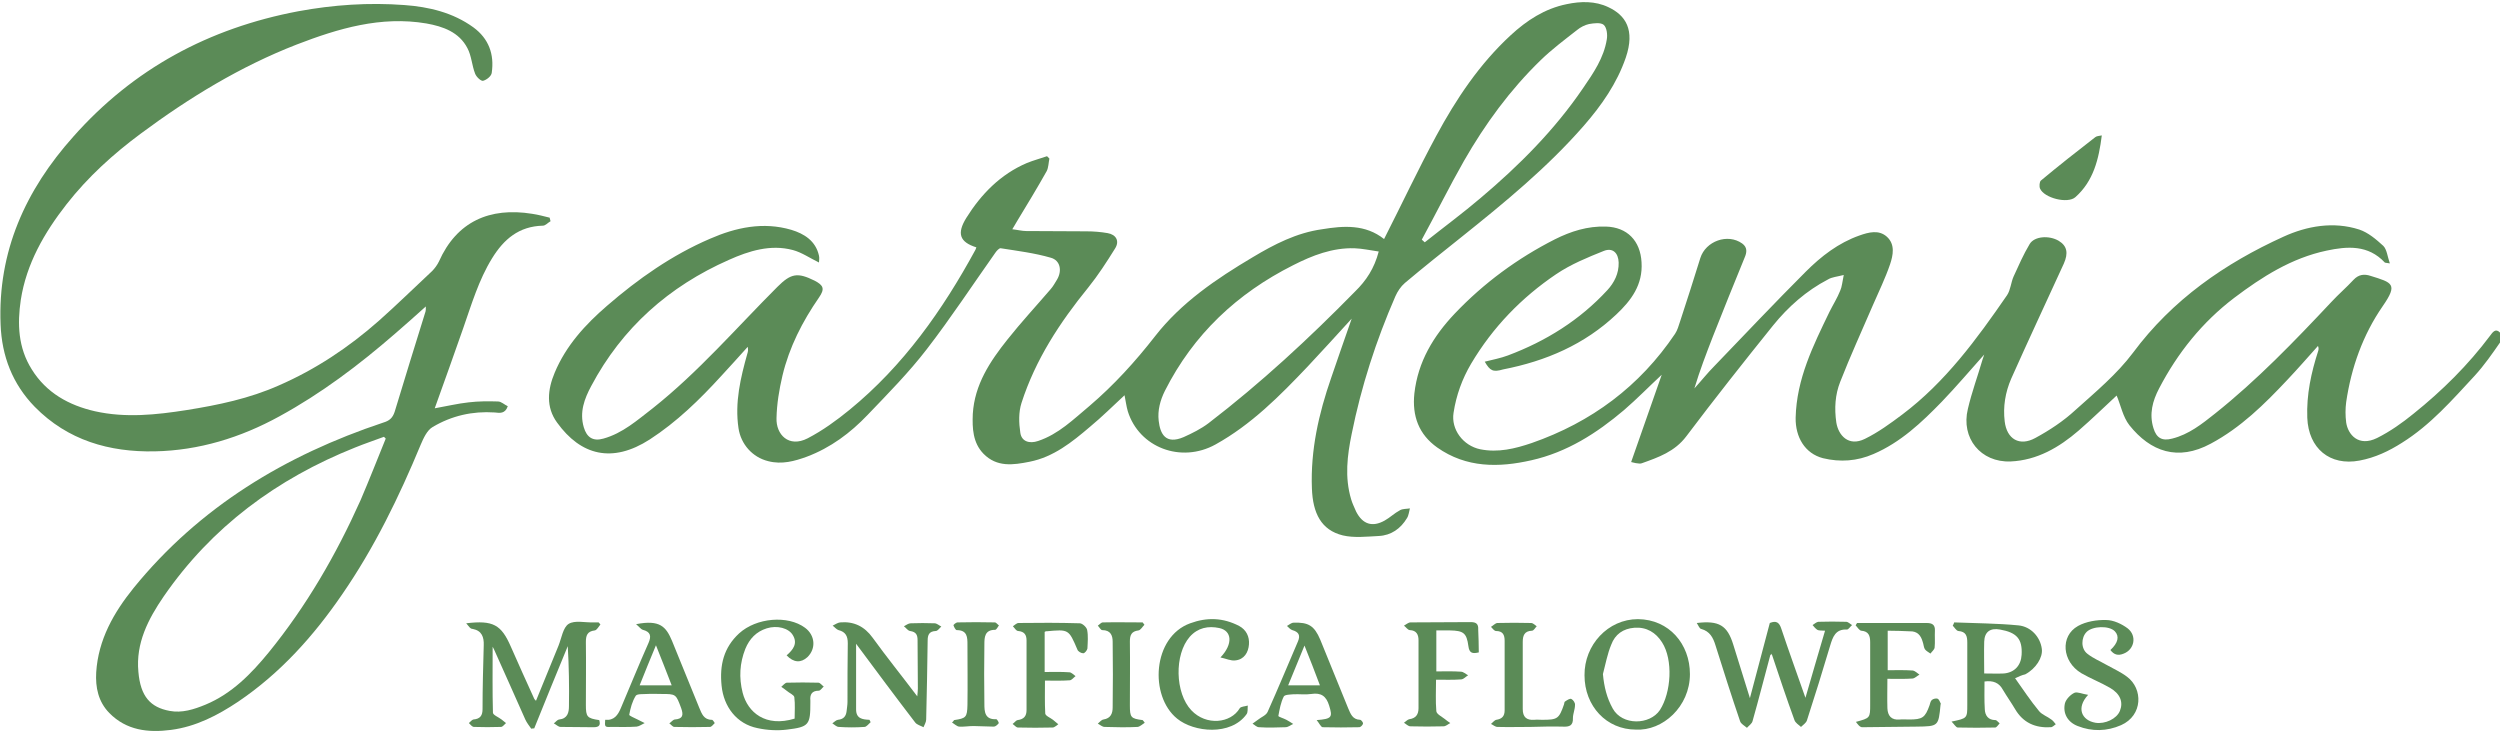
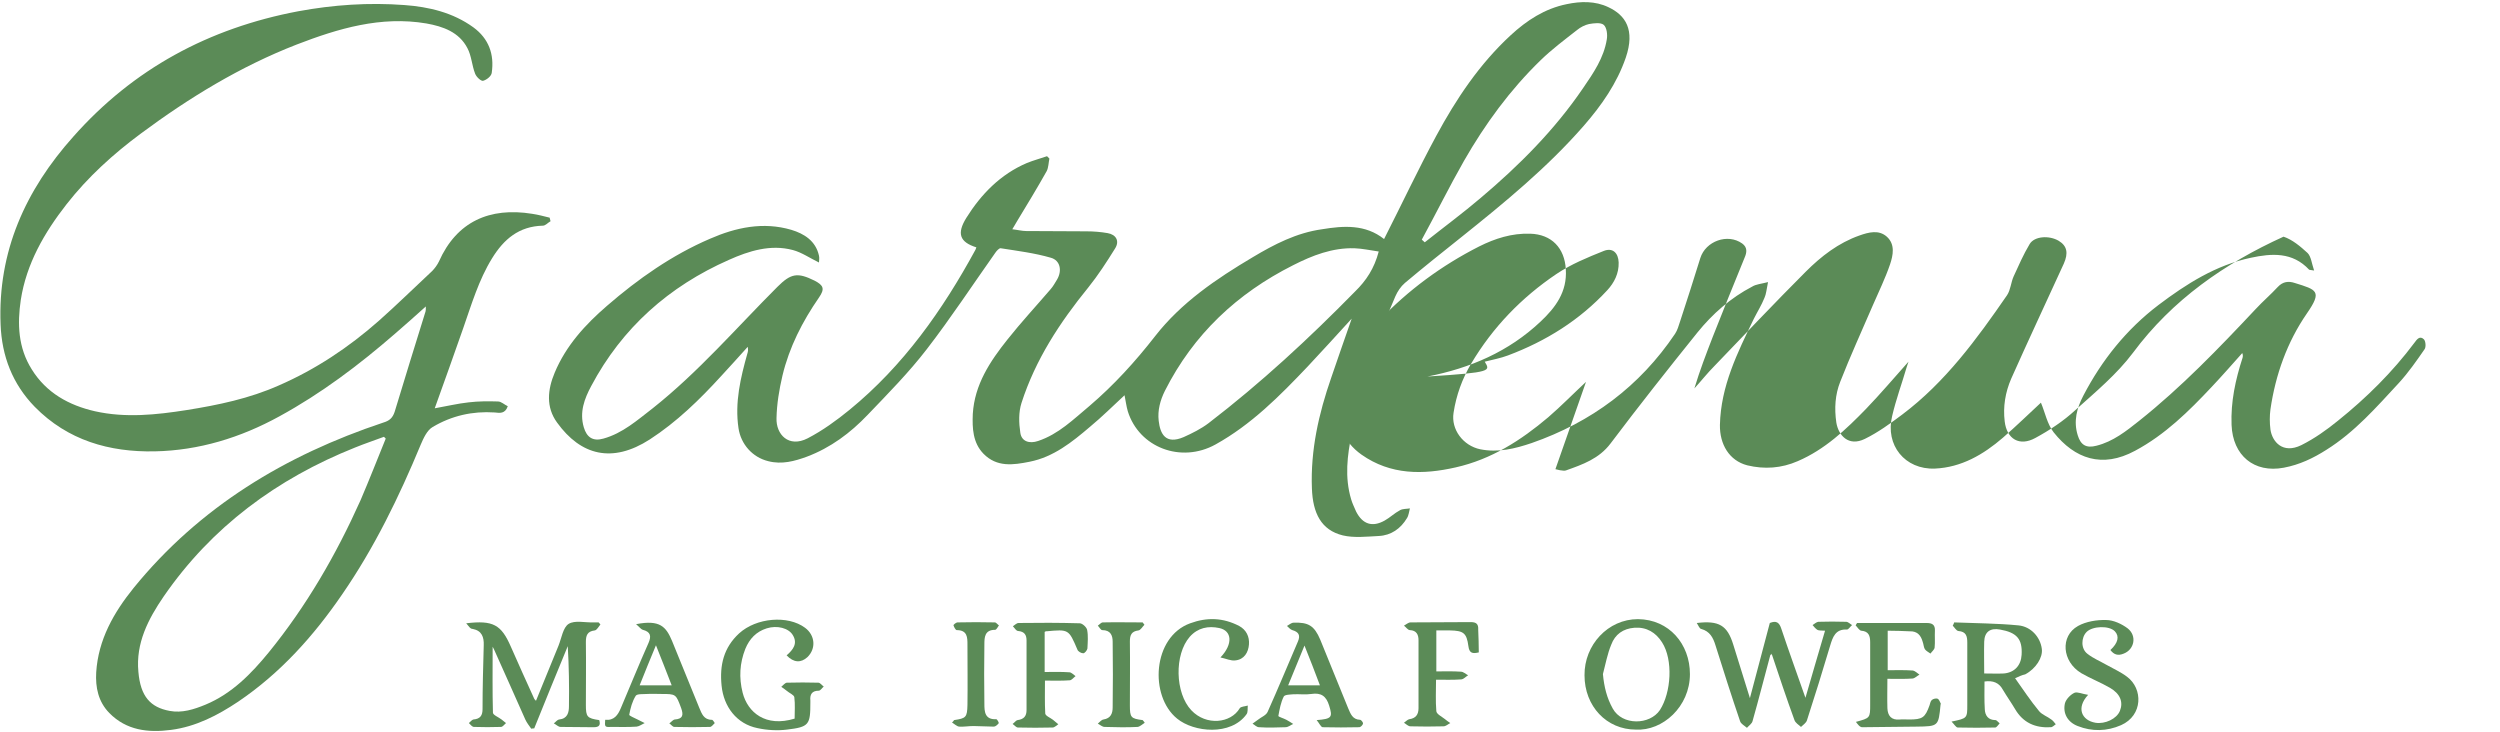
<svg xmlns="http://www.w3.org/2000/svg" id="Layer_1" x="0px" y="0px" viewBox="0 0 841.9 246.4" style="enable-background:new 0 0 841.9 246.4;" xml:space="preserve">
  <style type="text/css">	.st0{fill:#5B8B57;}</style>
  <g>
    <path class="st0" d="M466.1,80.5c6-11.8,11.5-23.5,17.6-34.8c6.7-12.4,14.5-24.1,25-33.8c5.4-5,11.5-9,18.9-10.5  c4.7-1,9.6-1.1,14,1c5.8,2.7,9.1,7.6,5.9,17c-3,8.7-8.1,16-14.1,22.9c-12.3,14.1-26.7,25.9-41.2,37.5c-6.4,5.1-12.8,10.2-19.1,15.5  c-1.4,1.2-2.5,2.9-3.2,4.5c-6.5,14.9-11.5,30.4-14.7,46.3c-1.5,7.3-2.4,14.6-0.2,22c0.4,1.4,1.1,2.8,1.7,4.2c2.2,4.3,5.5,5.3,9.6,3  c1.8-1,3.3-2.5,5.2-3.5c0.9-0.5,2.2-0.4,3.3-0.6c-0.3,1.1-0.4,2.4-1,3.3c-2.1,3.5-5.3,5.8-9.5,6c-4,0.2-8.3,0.7-12.1-0.2  c-7.3-1.8-10.1-7.5-10.4-15.8c-0.5-12.9,2.3-25.2,6.5-37.3c2.2-6.4,4.4-12.8,6.9-19.9c-5.3,5.8-10,11-14.8,16.1  c-9.4,9.9-19,19.6-31.1,26.3c-11.6,6.4-25.7,1-29.5-11.2c-0.5-1.7-0.7-3.5-1.1-5.4c-3.9,3.6-7.6,7.3-11.6,10.6  c-6.1,5.2-12.3,10.2-20.4,11.8c-5.5,1.1-11,1.9-15.5-2.7c-3.6-3.7-3.8-8.6-3.6-13.4c0.6-9.9,5.8-17.7,11.7-25.1  c4.6-5.8,9.7-11.3,14.5-16.9c0.9-1,1.5-2.2,2.2-3.3c1.7-2.9,1.1-6.4-2.1-7.3c-5.5-1.6-11.2-2.3-16.9-3.2c-0.5-0.1-1.4,0.9-1.8,1.5  c-7.7,10.9-15,22-23.1,32.5c-6,7.8-13,14.9-19.9,22.1c-5.8,6.1-12.5,11.1-20.5,14.1c-4.1,1.5-8.4,2.7-13,1.5  c-5.3-1.3-9.2-5.7-10-11.1c-1.3-8.7,0.7-17,3-25.2c0.2-0.6,0.3-1.2,0.1-2.2c-3,3.3-5.9,6.6-8.9,9.8c-7.3,8-15,15.5-24.1,21.4  c-12.6,8.1-23.2,5.4-31.2-5.7c-3.8-5.2-3.2-11.1-0.8-16.8c3.8-9.1,10.3-16.2,17.6-22.5c10.5-9.1,21.9-17.1,34.7-22.6  c8.7-3.8,17.9-5.8,27.4-3c4.3,1.3,8.2,3.7,9.3,8.7c0.2,0.8,0,1.7,0,2.3c-3.1-1.5-5.8-3.4-8.8-4.2c-7.5-2-14.8,0.3-21.5,3.3  c-20.2,8.9-36,22.9-46.4,42.5c-2.3,4.3-4,8.8-2.5,13.9c1,3.4,3.1,4.8,6.6,3.8c6.5-1.8,11.4-6.2,16.6-10.2  c15.4-12.2,28.2-27.1,42-40.9c4.6-4.6,6.8-4.9,12.5-2.1c3.1,1.6,3.5,2.8,1.5,5.7c-5.6,8.1-10,16.7-12.3,26.3  c-1.1,4.7-1.9,9.5-2,14.3c-0.2,5.5,4.1,10.1,10.5,6.8c5-2.6,9.7-6,14.1-9.6c18.1-14.8,31.3-33.5,42.4-53.9c0.1-0.3,0.2-0.5,0.3-0.8  c-5.7-1.8-6.6-4.7-3.4-9.9c5-8,11.5-14.7,20.4-18.5c2.2-0.9,4.5-1.5,6.8-2.3c0.3,0.3,0.5,0.5,0.8,0.8c-0.3,1.4-0.3,3-0.9,4.2  c-3.2,5.7-6.6,11.3-10,16.9c-0.5,0.8-0.9,1.6-1.6,2.7c1.8,0.2,3.3,0.6,4.7,0.6c6.8,0.1,13.5,0,20.3,0.1c2.4,0,4.8,0.2,7.1,0.6  c2.9,0.5,4.1,2.7,2.5,5.2c-2.8,4.5-5.7,9-9,13.1c-9.6,11.8-17.8,24.3-22.5,38.9c-1,3.1-0.9,6.7-0.4,10c0.4,3,3.1,3.8,6,2.8  c6.9-2.3,11.9-7.3,17.3-11.8c8.2-7,15.4-14.9,22.1-23.5c8.8-11.3,20.6-19.3,32.9-26.6c7.2-4.3,14.7-8.2,23.3-9.4  C452.5,76,459.8,75.5,466.1,80.5z M464.3,84.7c-2.8-0.4-5.5-1-8.2-1.1c-7.4-0.2-14.1,2.4-20.6,5.7c-18.9,9.5-33.6,23.3-43.2,42.3  c-1.6,3.2-2.5,6.6-2.1,10.1c0.5,4.4,2.3,8.1,8.4,5.5c2.9-1.3,5.9-2.8,8.4-4.7c17.6-13.5,33.8-28.5,49.3-44.3  C460.1,94.5,462.8,90.4,464.3,84.7z M478.8,80.7c0.3,0.3,0.7,0.6,1,0.9c6.3-5,12.8-9.8,18.9-15c12.9-10.9,24.8-22.8,34.4-36.9  c3.5-5.1,7-10.2,8-16.4c0.3-1.6,0-4-1-4.9s-3.3-0.6-5-0.3c-1.4,0.3-2.9,1.1-4,2c-4.2,3.3-8.5,6.5-12.3,10.2  c-10.3,10-18.7,21.5-25.8,33.9C488.1,62.8,483.6,71.9,478.8,80.7z" />
-     <path class="st0" d="M500,121.8c2.8-0.7,5.4-1.2,7.8-2.1c12.8-4.8,24.2-11.9,33.5-22c2.3-2.5,3.9-5.6,3.8-9.3c-0.1-3.2-2-5.1-5-3.9  c-5.5,2.2-11.1,4.5-16,7.8c-11.7,7.9-21.4,17.9-28.7,30.2c-3,5.1-5,10.6-5.9,16.5c-0.9,5.6,3.2,11.1,9,12.3  c6,1.2,11.7-0.2,17.3-2.1c20.1-7,36.4-19.1,48.3-36.8c0.8-1.2,1.2-2.7,1.7-4.2c2.3-7.1,4.6-14.1,6.8-21.3c1.8-5.7,9.2-8.4,14.1-4.9  c1.8,1.3,1.6,3,0.8,4.8c-3.6,8.8-7.2,17.7-10.7,26.6c-2.2,5.7-4.4,11.4-6.2,17.4c2.3-2.5,4.4-5.2,6.8-7.6  c10.2-10.6,20.3-21.3,30.7-31.7c5.2-5.2,11-9.7,18.1-12.2c3.1-1.1,6.5-2,9.2,0.4c2.9,2.6,2.1,6.3,1.1,9.3  c-1.6,4.7-3.8,9.2-5.8,13.8c-3.7,8.6-7.6,17.1-11,25.8c-1.7,4.3-2,8.9-1.3,13.7c0.7,4.3,4.1,8.2,9.6,5.5c4.5-2.2,8.6-5.2,12.6-8.2  c14.5-10.9,25.1-25.4,35.3-40.2c1.2-1.8,1.3-4.3,2.2-6.3c1.7-3.7,3.3-7.4,5.4-10.9c1.6-2.7,6.6-3,9.8-1.1c2.8,1.7,3.3,4.1,1.7,7.7  c-5.9,12.9-11.9,25.7-17.7,38.7c-2,4.6-2.8,9.5-2.2,14.4c0.7,6,5,8.5,10.3,5.6c4.8-2.6,9.5-5.7,13.5-9.4c6.8-6.1,14-12.1,19.4-19.3  c13.3-17.9,30.9-30.1,50.7-39.1c7.9-3.6,16.8-5.2,25.5-2.4c3,1,5.7,3.3,8.1,5.5c1.2,1.2,1.4,3.6,2.2,5.9c-1.2-0.2-1.6-0.2-1.7-0.3  c-5.6-6-12.6-5.5-19.6-4c-11.8,2.5-21.7,8.8-31.1,15.9c-10.8,8.2-19.1,18.6-25.3,30.5c-2.2,4.2-3.4,8.6-1.9,13.4  c1,3.3,2.9,4.4,6.3,3.5c5.6-1.4,10-4.9,14.4-8.4c14.2-11.3,26.8-24.4,39.2-37.6c2.4-2.6,5.1-4.9,7.5-7.5c1.7-1.8,3.6-2,5.7-1.3  c7.4,2.3,9.3,2.7,4.1,10.2c-6.7,9.7-10.6,20.7-12.3,32.3c-0.3,2.2-0.3,4.6,0,6.9c0.6,4,4.1,8.3,10.4,5.2c4.4-2.2,8.5-5.1,12.3-8.2  c9.6-7.7,18.4-16.4,25.8-26.3c0.8-1.1,1.8-2.5,3.2-1.1c0.6,0.7,0.7,2.6,0.2,3.3c-2.7,3.9-5.4,7.8-8.6,11.3  c-7.6,8.2-14.9,16.6-24.5,22.6c-4.4,2.8-9,5-14.3,6c-10,1.9-17.2-4.1-17.6-14.4c-0.3-7.8,1.3-15.2,3.7-22.6  c0.1-0.4,0.2-0.9-0.1-1.6c-3.4,3.8-6.8,7.7-10.3,11.4c-7.7,8.2-15.7,16.1-25.8,21.5c-11.1,6-20.3,2.7-27.4-6.2  c-2.2-2.8-2.9-6.7-4.3-10c-4,3.7-8.3,7.9-12.8,11.8c-6.6,5.7-14,10-22.9,10.4c-10.1,0.4-16.8-7.9-14.4-17.7  c1.3-5.6,3.3-11,4.9-16.5c0.2-0.5,0.3-1,0.6-1.8c-4.9,5.5-9.4,10.8-14.3,15.9c-6.8,7-13.9,13.7-23,17.6c-5.5,2.4-11.2,2.8-17,1.4  c-6.1-1.6-9.3-7.1-9.2-13.6c0.3-13.1,5.9-24.3,11.4-35.7c1.2-2.4,2.6-4.6,3.6-7.1c0.6-1.3,0.7-2.9,1.2-5.3c-2.3,0.6-4,0.7-5.3,1.5  c-7.3,3.8-13.4,9.2-18.5,15.5c-9.9,12.3-19.7,24.7-29.2,37.3c-3.9,5.2-9.4,7.1-15,9.1c-0.5,0.2-1.1,0.1-1.7,0  c-0.4,0-0.9-0.2-1.9-0.4c3.5-9.9,6.9-19.7,10.3-29.4c-4.3,4-8.3,8.1-12.7,11.9c-9.2,7.8-19.2,14.2-31.2,16.9  c-11,2.5-21.9,2.6-31.7-4.3c-6.2-4.4-8.5-10.6-7.7-18.2c1.2-10.7,6.4-19.3,13.6-26.9c9.8-10.3,21.1-18.6,33.7-25  c5.4-2.7,11-4.5,17.2-4.3c7.2,0.2,11.6,4.8,12,12c0.5,7.6-3.5,12.9-8.5,17.6c-10.7,10.1-23.7,15.7-38.1,18.5  C502.8,125.4,501.8,124.9,500,121.8z" />
+     <path class="st0" d="M500,121.8c2.8-0.7,5.4-1.2,7.8-2.1c12.8-4.8,24.2-11.9,33.5-22c2.3-2.5,3.9-5.6,3.8-9.3c-0.1-3.2-2-5.1-5-3.9  c-5.5,2.2-11.1,4.5-16,7.8c-11.7,7.9-21.4,17.9-28.7,30.2c-3,5.1-5,10.6-5.9,16.5c-0.9,5.6,3.2,11.1,9,12.3  c6,1.2,11.7-0.2,17.3-2.1c20.1-7,36.4-19.1,48.3-36.8c0.8-1.2,1.2-2.7,1.7-4.2c2.3-7.1,4.6-14.1,6.8-21.3c1.8-5.7,9.2-8.4,14.1-4.9  c1.8,1.3,1.6,3,0.8,4.8c-3.6,8.8-7.2,17.7-10.7,26.6c-2.2,5.7-4.4,11.4-6.2,17.4c2.3-2.5,4.4-5.2,6.8-7.6  c10.2-10.6,20.3-21.3,30.7-31.7c5.2-5.2,11-9.7,18.1-12.2c3.1-1.1,6.5-2,9.2,0.4c2.9,2.6,2.1,6.3,1.1,9.3  c-1.6,4.7-3.8,9.2-5.8,13.8c-3.7,8.6-7.6,17.1-11,25.8c-1.7,4.3-2,8.9-1.3,13.7c0.7,4.3,4.1,8.2,9.6,5.5c4.5-2.2,8.6-5.2,12.6-8.2  c14.5-10.9,25.1-25.4,35.3-40.2c1.2-1.8,1.3-4.3,2.2-6.3c1.7-3.7,3.3-7.4,5.4-10.9c1.6-2.7,6.6-3,9.8-1.1c2.8,1.7,3.3,4.1,1.7,7.7  c-5.9,12.9-11.9,25.7-17.7,38.7c-2,4.6-2.8,9.5-2.2,14.4c0.7,6,5,8.5,10.3,5.6c4.8-2.6,9.5-5.7,13.5-9.4c6.8-6.1,14-12.1,19.4-19.3  c13.3-17.9,30.9-30.1,50.7-39.1c3,1,5.7,3.3,8.1,5.5c1.2,1.2,1.4,3.6,2.2,5.9c-1.2-0.2-1.6-0.2-1.7-0.3  c-5.6-6-12.6-5.5-19.6-4c-11.8,2.5-21.7,8.8-31.1,15.9c-10.8,8.2-19.1,18.6-25.3,30.5c-2.2,4.2-3.4,8.6-1.9,13.4  c1,3.3,2.9,4.4,6.3,3.5c5.6-1.4,10-4.9,14.4-8.4c14.2-11.3,26.8-24.4,39.2-37.6c2.4-2.6,5.1-4.9,7.5-7.5c1.7-1.8,3.6-2,5.7-1.3  c7.4,2.3,9.3,2.7,4.1,10.2c-6.7,9.7-10.6,20.7-12.3,32.3c-0.3,2.2-0.3,4.6,0,6.9c0.6,4,4.1,8.3,10.4,5.2c4.4-2.2,8.5-5.1,12.3-8.2  c9.6-7.7,18.4-16.4,25.8-26.3c0.8-1.1,1.8-2.5,3.2-1.1c0.6,0.7,0.7,2.6,0.2,3.3c-2.7,3.9-5.4,7.8-8.6,11.3  c-7.6,8.2-14.9,16.6-24.5,22.6c-4.4,2.8-9,5-14.3,6c-10,1.9-17.2-4.1-17.6-14.4c-0.3-7.8,1.3-15.2,3.7-22.6  c0.1-0.4,0.2-0.9-0.1-1.6c-3.4,3.8-6.8,7.7-10.3,11.4c-7.7,8.2-15.7,16.1-25.8,21.5c-11.1,6-20.3,2.7-27.4-6.2  c-2.2-2.8-2.9-6.7-4.3-10c-4,3.7-8.3,7.9-12.8,11.8c-6.6,5.7-14,10-22.9,10.4c-10.1,0.4-16.8-7.9-14.4-17.7  c1.3-5.6,3.3-11,4.9-16.5c0.2-0.5,0.3-1,0.6-1.8c-4.9,5.5-9.4,10.8-14.3,15.9c-6.8,7-13.9,13.7-23,17.6c-5.5,2.4-11.2,2.8-17,1.4  c-6.1-1.6-9.3-7.1-9.2-13.6c0.3-13.1,5.9-24.3,11.4-35.7c1.2-2.4,2.6-4.6,3.6-7.1c0.6-1.3,0.7-2.9,1.2-5.3c-2.3,0.6-4,0.7-5.3,1.5  c-7.3,3.8-13.4,9.2-18.5,15.5c-9.9,12.3-19.7,24.7-29.2,37.3c-3.9,5.2-9.4,7.1-15,9.1c-0.5,0.2-1.1,0.1-1.7,0  c-0.4,0-0.9-0.2-1.9-0.4c3.5-9.9,6.9-19.7,10.3-29.4c-4.3,4-8.3,8.1-12.7,11.9c-9.2,7.8-19.2,14.2-31.2,16.9  c-11,2.5-21.9,2.6-31.7-4.3c-6.2-4.4-8.5-10.6-7.7-18.2c1.2-10.7,6.4-19.3,13.6-26.9c9.8-10.3,21.1-18.6,33.7-25  c5.4-2.7,11-4.5,17.2-4.3c7.2,0.2,11.6,4.8,12,12c0.5,7.6-3.5,12.9-8.5,17.6c-10.7,10.1-23.7,15.7-38.1,18.5  C502.8,125.4,501.8,124.9,500,121.8z" />
    <path class="st0" d="M185.4,74.5c-0.9,0.5-1.7,1.5-2.6,1.5c-8,0.2-13.1,4.5-17.1,11c-4.5,7.3-6.9,15.5-9.7,23.5  c-3.1,8.9-6.3,17.8-9.6,27c4-0.7,7.7-1.6,11.4-2c3.3-0.4,6.6-0.4,9.9-0.3c1.1,0,2.2,1.1,3.3,1.6c-0.9,2.6-2.7,2.3-4.4,2.1  c-7.5-0.5-14.5,1.1-20.9,4.9c-1.9,1.1-3.1,3.8-4,5.9c-7.3,17.6-15.6,34.7-26.5,50.5c-9.6,14-20.8,26.5-35,36.1  c-6.9,4.6-14.2,8.4-22.6,9.5c-7.7,1-15,0.2-20.8-5.7c-3.7-3.8-4.7-8.6-4.4-13.7c0.7-11,5.9-20.1,12.6-28.4  c22.2-27.3,51.1-44.7,84.1-55.7c2-0.6,3.1-1.5,3.8-3.6c3.4-11.3,6.9-22.5,10.4-33.8c0.1-0.3,0.1-0.7,0.1-1.7  c-3.7,3.3-7,6.3-10.4,9.2c-12.1,10.5-24.8,20.1-38.9,27.8C81,147.4,67,151.7,52.1,152c-15.3,0.3-29.3-3.7-40.4-15  c-7.5-7.7-11.1-17.1-11.5-27.7C-0.8,84.7,8.6,64,24.7,46C44.9,23.2,70.3,9.5,100.4,3.8c11.9-2.2,23.8-3,35.8-2.1  c8.2,0.6,16.3,2.5,23.2,7.5c5.2,3.8,7.1,9.1,6.2,15.3c-0.1,1.1-1.7,2.4-2.9,2.7c-0.7,0.2-2.3-1.3-2.7-2.4c-1.1-2.8-1.2-6-2.6-8.6  c-2.8-5.4-8.2-7.3-13.8-8.3c-15.3-2.6-29.7,1.7-43.7,7.1c-19,7.4-36.2,17.9-52.5,30c-9.3,6.9-17.8,14.6-25,23.8  C14.9,78.4,8.9,88.8,7,101c-1.2,8.1-0.9,16.1,3.7,23.4c4.9,7.9,12.5,12.1,21.3,14.1c10.3,2.3,20.6,1.2,30.8-0.4  c10.7-1.7,21.2-3.9,31.1-8.3c12.4-5.4,23.5-12.8,33.6-21.7c6.1-5.4,12-11.2,18-16.8c0.9-0.9,1.7-2,2.3-3.2  c6-13.5,17.1-18.4,31.4-16.1c2,0.3,3.9,0.8,5.9,1.3C185.2,73.7,185.3,74.1,185.4,74.5z M129.9,147.7c-0.2-0.2-0.4-0.4-0.6-0.6  c-3.2,1.2-6.5,2.3-9.7,3.6c-26.3,10.5-48.3,26.7-64.5,50.2c-5.2,7.6-9.4,15.7-8.5,25.3c0.7,8.4,4.1,12,10.5,13.2  c4.2,0.8,8.2-0.5,12.1-2.1c8.9-3.7,15.4-10.4,21.3-17.6c12.7-15.6,22.7-32.9,30.9-51.2C124.4,161.5,127.1,154.6,129.9,147.7z" />
    <path class="st0" d="M157,209.9c9.1-1.1,11.8,0.5,15,7.8c2.6,5.9,5.2,11.7,7.9,17.6c0.1,0.2,0.2,0.3,0.6,0.7  c2.6-6.3,5.1-12.5,7.6-18.6c1-2.5,1.5-6.1,3.4-7.3c2.1-1.3,5.5-0.4,8.4-0.5c0.6,0,1.1,0,1.7,0c0.2,0.2,0.4,0.5,0.6,0.7  c-0.6,0.7-1.2,1.9-1.9,2c-2.6,0.3-3,1.8-3,3.9c0.1,7.1,0,14.1,0,21.2c0,4,0.4,4.5,4.5,5.1c0.5,1.7,0,2.4-1.9,2.4  c-3.7-0.1-7.4,0-11.1-0.1c-0.8,0-1.5-0.8-2.3-1.2c0.6-0.4,1.1-1.2,1.8-1.3c2.8-0.3,3.3-2.3,3.3-4.5c0.1-6.7,0-13.4-0.4-20.2  c-3.8,9.2-7.6,18.5-11.3,27.7c-0.3,0-0.7,0-1,0.1c-0.7-1-1.5-2-2-3.1c-3.5-7.8-6.9-15.6-10.4-23.3c-0.1-0.3-0.3-0.6-0.6-1.2  c0,7.7-0.1,15,0.1,22.2c0,0.8,1.9,1.5,2.9,2.3c0.5,0.4,1,0.8,1.5,1.2c-0.6,0.5-1.1,1.3-1.7,1.3c-3,0.1-6.1,0.1-9.1,0  c-0.6,0-1.2-0.8-1.7-1.3c0.5-0.4,1-1.1,1.5-1.2c2.3-0.2,3.1-1.3,3.1-3.5c0-7.2,0.2-14.3,0.4-21.5c0.1-2.7-0.6-4.9-3.7-5.5  C158.3,211.8,157.9,210.9,157,209.9z" />
    <path class="st0" d="M596.2,220.5c-2,7.4-3.9,14.9-6,22.3c-0.2,0.9-1.2,1.5-1.9,2.3c-0.8-0.7-2-1.3-2.3-2.2  c-2.9-8.5-5.6-17-8.3-25.6c-0.8-2.6-1.9-4.7-4.8-5.5c-0.6-0.1-0.9-1.1-1.5-2c7.5-0.9,10.3,0.8,12.3,7.3c1.8,5.8,3.6,11.5,5.6,18  c2.4-8.9,4.5-17.1,6.7-25.3c2.2-0.9,3.2-0.2,3.9,2c2.5,7.5,5.2,14.9,8.1,23.2c2.3-8,4.4-15.1,6.6-22.6c-1.3-0.1-2.1,0-2.6-0.3  c-0.6-0.4-1.1-1-1.6-1.6c0.6-0.4,1.3-1,1.9-1.1c3.1-0.1,6.3-0.1,9.4,0c0.7,0,1.3,0.7,2,1.1c-0.6,0.5-1.2,1.5-1.7,1.5  c-3.9-0.2-4.8,2.5-5.7,5.5c-2.5,8.4-5.1,16.8-7.8,25.1c-0.3,0.9-1.3,1.5-2,2.2c-0.8-0.7-1.9-1.4-2.2-2.3  c-2.7-7.4-5.2-14.9-7.7-22.4C596.6,220.5,596.4,220.5,596.2,220.5z" />
    <path class="st0" d="M678.6,228.4c2.7,3.8,5.2,7.6,8.1,11.1c1,1.2,2.8,1.8,4.1,2.8c0.6,0.4,1,1,1.5,1.6c-0.6,0.4-1.1,1-1.7,1  c-5.2,0.3-9.3-1.5-12-6.1c-1.3-2.2-2.8-4.3-4.1-6.5c-1.3-2.4-3.3-3.2-6.2-2.8c0,3.1-0.1,6.3,0.1,9.4c0.1,2,1.1,3.6,3.6,3.6  c0.4,0,0.9,0.7,1.4,1.1c-0.5,0.5-1,1.4-1.5,1.4c-4.2,0.1-8.4,0.1-12.6,0c-0.6,0-1.2-1.1-2.1-2c5.3-1.1,5.3-1.1,5.3-5.7  c0-7,0-13.9,0-20.9c0-2.2-0.4-3.7-3-3.9c-0.7-0.1-1.3-1.2-1.9-1.8c0.2-0.4,0.4-0.7,0.5-1.1c7.2,0.3,14.4,0.3,21.6,1  c4.3,0.4,7.4,4,7.9,7.9c0.4,2.9-2,6.7-5.6,8.6C681,227.3,679.9,227.8,678.6,228.4z M668.2,226.8c2.4,0,4.5,0.1,6.6,0  c3.6-0.3,5.8-2.7,6-6.3c0.3-5.3-1.6-7.5-7.3-8.5c-3.3-0.6-5.2,0.8-5.3,4.1C668.1,219.6,668.2,223,668.2,226.8z" />
    <path class="st0" d="M550.9,245.7c-9.9,0-17.3-7.9-17.3-18.3c-0.1-10.2,7.9-18.9,18-18.9c10.5,0.1,17.5,8.4,17.5,18.5  C569.1,238,559.9,246.2,550.9,245.7z M539.8,227c0.4,4.3,1.3,8,3.3,11.6c3.2,5.8,12.5,5.6,15.9,0.5c3.8-5.9,4.5-16.9,0.7-22.8  c-2.1-3.3-5.2-5.2-9.3-4.9c-3.8,0.3-6.5,2.2-7.8,5.7C541.3,220.2,540.7,223.6,539.8,227z" />
    <path class="st0" d="M264.9,220.7c2.2-1.9,3.8-4,2.1-6.8c-1.4-2.4-5.3-3.4-8.8-2.3c-3.5,1.1-5.8,3.5-7.2,6.9  c-1.9,4.8-2.2,9.7-0.9,14.8c1.7,6.6,7.7,11.7,17.5,8.7c0-2.3,0.2-4.8-0.1-7.2c-0.1-0.8-1.7-1.4-2.6-2.2c-0.6-0.5-1.2-0.9-1.8-1.3  c0.6-0.5,1.3-1.4,1.9-1.4c3.5-0.1,7.1-0.1,10.6,0c0.6,0,1.2,0.9,1.8,1.3c-0.6,0.5-1.1,1.4-1.7,1.4c-2.3,0-3,1.3-2.8,3.3  c0,0.2,0,0.4,0,0.6c0,7.6-0.4,8.3-7.9,9.2c-3.2,0.4-6.7,0.2-9.9-0.5c-7-1.4-11.4-7.2-12.1-14.3c-0.7-6.9,0.7-12.8,5.9-17.6  c5.8-5.3,16.4-6.2,22.2-1.9c3.4,2.5,3.8,7,0.8,9.9C269.7,223.3,267.3,223.2,264.9,220.7z" />
-     <path class="st0" d="M288.3,216.8c0,8,0,15.1,0,22.1c0,3.1,2.1,3.4,4.5,3.5c0.1,0.3,0.3,0.5,0.4,0.8c-0.7,0.6-1.4,1.6-2.1,1.6  c-2.8,0.2-5.7,0.2-8.6,0c-0.8,0-1.5-0.8-2.2-1.2c0.6-0.4,1.2-1.1,1.9-1.2c1.9-0.2,2.7-1.2,2.9-2.9c0.1-1,0.3-2.1,0.3-3.1  c0-6.6,0-13.2,0.1-19.8c0-2.3-0.7-3.8-3.1-4.4c-0.7-0.2-1.3-1-2-1.5c0.8-0.4,1.7-1,2.5-1.1c4.6-0.4,8.2,1.3,11,5.2  c4.7,6.5,9.8,12.8,15,19.7c0.1-1.2,0.2-1.9,0.2-2.6c0-5.4-0.1-10.9-0.1-16.3c0-1.8-0.5-2.8-2.5-3.1c-0.8-0.1-1.4-1.1-2.1-1.6  c0.8-0.4,1.5-1,2.3-1c2.7-0.1,5.3-0.1,8,0c0.8,0,1.5,0.7,2.3,1.1c-0.6,0.5-1.2,1.5-1.9,1.5c-2.2,0.1-2.7,1.3-2.7,3.2  c-0.1,8.9-0.3,17.8-0.5,26.6c0,0.9-0.6,1.8-0.9,2.6c-0.9-0.5-2.2-0.8-2.8-1.6C301.6,234.7,295.2,226.1,288.3,216.8z" />
    <path class="st0" d="M703.2,234c-4.1,4.4-2.2,8.6,2.5,9.4c3.2,0.5,7.1-1.3,8.2-4c1.2-3,0.1-5.8-3.4-7.8c-3.1-1.8-6.5-3.1-9.6-4.9  c-6.5-3.9-7.2-12.5-1.1-15.9c2.7-1.5,6.3-2.1,9.5-2c2.4,0,5.2,1.3,7.2,2.8c3.2,2.5,2.3,7.1-1.3,8.5c-1.9,0.8-3.3,0.4-4.5-1.2  c2.6-2.4,3.1-4.6,1.5-6.3c-1.9-2-7.5-1.8-9.5,0.2c-1.9,1.9-2,5.7,0.3,7.4c1.9,1.5,4.3,2.5,6.4,3.7c2.3,1.3,4.8,2.4,6.9,4  c5.4,4,5.4,13-2,16.3c-4.8,2.1-9.8,2.2-14.6,0.3c-3.4-1.3-5.1-4.3-4.3-7.7c0.4-1.4,1.9-2.9,3.2-3.5  C699.6,232.9,701.2,233.7,703.2,234z" />
    <path class="st0" d="M635.7,212.4c0,4.5,0,8.8,0,13.3c2.9,0,5.6-0.1,8.4,0.1c0.8,0.1,1.6,0.9,2.3,1.4c-0.8,0.4-1.5,1.2-2.3,1.3  c-2.7,0.2-5.5,0.1-8.5,0.1c0,3.5-0.1,6.7,0,9.9c0.1,2.5,1.3,4.1,4.2,3.8c1-0.1,2.1,0,3.1,0c4.5,0,5.4-0.6,6.9-4.8  c0.2-0.6,0.3-1.4,0.8-1.8c0.5-0.4,1.4-0.6,1.9-0.4c0.5,0.2,0.8,1.1,1.1,1.7c0,0-0.1,0.2-0.1,0.3c-0.7,7.3-0.7,7.3-8.1,7.4  c-6.1,0-12.2,0.2-18.3,0.2c-0.8,0-1.5-1-2.1-1.8c4.8-1.3,4.8-1.3,4.8-5.9c0-7,0-13.9,0-20.9c0-2.2-0.5-3.7-3-3.9  c-0.7-0.1-1.3-1.2-1.9-1.8c0.2-0.3,0.3-0.6,0.5-0.8c3.9,0,7.8,0,11.7,0s7.8,0,11.7,0c1.9,0,2.9,0.6,2.8,2.6  c-0.1,1.9,0.1,3.8-0.1,5.7c-0.1,0.7-0.9,1.3-1.4,2c-0.7-0.5-1.5-0.9-1.9-1.5c-0.4-0.7-0.4-1.6-0.7-2.4c-0.6-2.2-1.8-3.7-4.4-3.6  C640.8,212.5,638.4,212.4,635.7,212.4z" />
    <path class="st0" d="M443.4,242.5c5.2-0.4,5.4-1,4.2-4.9c-1-3.2-2.7-4.4-6-3.9c-2,0.3-4,0-6,0.1c-1.1,0.1-3,0.1-3.3,0.8  c-1,2-1.4,4.3-1.8,6.5c0,0.3,1.8,0.8,2.7,1.3c0.8,0.4,1.5,0.9,2.3,1.4c-0.9,0.4-1.7,1.1-2.6,1.1c-2.9,0.1-5.9,0.2-8.9,0  c-0.8,0-1.5-0.8-2.2-1.2c0.6-0.4,1.2-0.9,1.8-1.3c1.1-0.9,2.8-1.5,3.3-2.7c3.5-7.8,6.8-15.8,10.2-23.7c0.9-2.1,0.2-3.2-1.9-3.8  c-0.7-0.2-1.2-0.9-1.8-1.4c0.7-0.4,1.5-1.1,2.2-1.1c5-0.2,7,1,9,5.7c3.2,7.7,6.2,15.4,9.4,23.1c0.8,1.8,1.4,3.8,4,3.9  c0.4,0,1.1,0.9,1,1.3c-0.1,0.5-0.8,1.2-1.3,1.2c-4.1,0.1-8.2,0.1-12.3,0C444.8,244.8,444.3,243.6,443.4,242.5z M439.3,217.4  c-2,4.8-3.7,9-5.5,13.4c3.8,0,7.1,0,10.7,0C442.8,226.3,441.2,222.1,439.3,217.4z" />
    <path class="st0" d="M203.8,242.4c3,0.3,4.3-1.6,5.3-4c3.1-7.3,6.1-14.7,9.3-21.9c1-2.3,0.7-3.7-1.9-4.4c-0.7-0.2-1.2-1-2.3-1.9  c8.1-1.6,10.1,0.9,12.1,5.6c3.1,7.5,6.1,15.1,9.2,22.6c0.8,1.9,1.5,4,4.2,4c0.4,0,0.7,0.7,1,1.1c-0.5,0.5-1.1,1.3-1.6,1.3  c-4,0.1-8,0.1-12,0c-0.6,0-1.1-0.8-1.7-1.2c0.6-0.4,1.2-1.2,1.8-1.3c2.8-0.2,3-1.5,2.2-3.8c-1.8-4.8-1.7-4.8-6.8-4.8  c-1.5,0-3.1-0.1-4.6,0c-1.4,0.1-3.4-0.1-3.9,0.6c-1.2,1.9-1.8,4.2-2.2,6.4c-0.1,0.3,1.8,1.1,2.8,1.6c0.8,0.4,1.6,0.8,2.4,1.2  c-0.9,0.4-1.8,1.1-2.7,1.2c-2.8,0.2-5.7,0.1-8.6,0.1C203.7,244.9,203.6,244.8,203.8,242.4z M226.2,230.8c-1.8-4.6-3.4-8.8-5.3-13.5  c-2,4.8-3.7,9-5.5,13.5C219.1,230.8,222.4,230.8,226.2,230.8z" />
    <path class="st0" d="M411,221.4c4.3-4.5,3.9-9-0.4-9.9c-3.7-0.8-7.2-0.1-9.9,2.9c-5.3,6-5,19,0.5,24.8c5,5.3,13.3,4.4,16.3-0.7  c0.4-0.6,1.8-0.6,2.7-0.9c-0.1,1,0.1,2.2-0.4,2.9c-5.3,7.4-17.8,6.1-23.4,1.5c-9.4-7.6-8.3-27.5,4.4-32.1  c5.7-2.1,11.1-1.9,16.5,0.9c2.4,1.3,3.5,3.6,3.3,6.2c-0.2,2.7-1.6,5.1-4.6,5.4C414.5,222.6,412.9,221.8,411,221.4z" />
    <path class="st0" d="M351.8,212.8c0,4.4,0,8.7,0,13.5c2.8,0,5.6-0.1,8.3,0.1c0.7,0,1.4,0.8,2.1,1.3c-0.7,0.5-1.3,1.4-2,1.4  c-2.7,0.2-5.3,0.1-8.3,0.1c0,3.8-0.1,7.5,0.1,11.1c0.1,0.8,1.7,1.4,2.6,2.1c0.6,0.5,1.2,1,1.8,1.5c-0.6,0.4-1.3,1.1-1.9,1.1  c-3.9,0.1-7.8,0.1-11.7,0c-0.6,0-1.2-0.8-1.8-1.2c0.6-0.4,1.1-1.2,1.7-1.3c2.1-0.3,3-1.3,3-3.4c0-7.8,0-15.6,0-23.4  c0-1.9-0.7-3-2.8-3.2c-0.7,0-1.2-1-1.8-1.6c0.6-0.4,1.3-1.1,1.9-1.1c6.9-0.1,13.7-0.1,20.6,0.1c0.9,0,2.3,1.3,2.5,2.2  c0.4,2,0.2,4.2,0.1,6.3c-0.1,0.6-0.9,1.6-1.4,1.6c-0.7,0-1.8-0.6-2-1.3c-2.9-6.8-2.9-6.8-10.4-6.1  C352.3,212.5,352.2,212.6,351.8,212.8z" />
    <path class="st0" d="M498,219.7c-2.1,0.5-3.2,0.3-3.5-2.1c-0.6-4.5-1.7-5.2-6.2-5.3c-1.4,0-2.8,0-4.6,0c0,2.4,0,4.7,0,6.9  s0,4.4,0,6.9c2.9,0,5.6-0.1,8.3,0.1c0.8,0,1.6,0.8,2.4,1.2c-0.8,0.5-1.6,1.4-2.4,1.4c-2.7,0.2-5.3,0.1-8.4,0.1  c0,3.6-0.2,7.1,0.1,10.6c0.1,1,1.8,1.8,2.8,2.6c0.6,0.5,1.3,1,1.9,1.4c-0.8,0.4-1.5,1.1-2.3,1.1c-3.7,0.1-7.4,0.1-11.1,0  c-0.8,0-1.5-0.8-2.2-1.2c0.6-0.4,1.2-1.1,1.8-1.2c2.2-0.3,3.1-1.6,3.1-3.7c0-7.6,0-15.3,0-22.9c0-1.9-0.7-3.3-2.9-3.4  c-0.7,0-1.3-1-2-1.5c0.7-0.4,1.5-1.1,2.2-1.1c6.8-0.1,13.5,0,20.3-0.1c1.9,0,2.6,0.7,2.5,2.5C497.9,214.6,498,217.1,498,219.7z" />
-     <path class="st0" d="M515.4,244.8c-3.7,0-7.4,0.1-11.1,0c-0.8,0-1.5-0.7-2.2-1c0.6-0.5,1.2-1.3,1.8-1.4c1.9-0.3,2.8-1.2,2.8-3.2  c0-7.8,0-15.6,0-23.4c0-2-0.6-3.3-2.9-3.3c-0.6,0-1.2-0.9-1.7-1.4c0.7-0.4,1.4-1.2,2.1-1.3c3.8-0.1,7.6-0.1,11.4,0  c0.7,0,1.3,0.7,1.9,1.1c-0.5,0.5-1,1.5-1.6,1.5c-2.6,0.1-3.1,1.7-3.1,3.8c0,7.5,0,15.1,0,22.6c0,2.7,1.3,3.8,3.9,3.6  c0.9-0.1,1.7,0,2.6,0c5.2,0,5.7-0.3,7.4-5.2c0.1-0.4,0.1-0.9,0.4-1c0.6-0.4,1.6-1.1,2.1-0.8c0.6,0.3,1.3,1.3,1.2,2  c0,1.5-0.7,3-0.7,4.4c0.1,2.6-1.2,3-3.4,2.9C522.7,244.6,519.1,244.7,515.4,244.8C515.4,244.7,515.4,244.7,515.4,244.8z" />
    <path class="st0" d="M321.3,242.5c4-0.6,4.4-0.9,4.5-5.1c0.1-6.8,0-13.5,0-20.3c0-2.4,0-4.9-3.6-4.9c-0.4,0-0.9-1-1.1-1.6  c-0.1-0.2,0.9-1,1.3-1c4.2-0.1,8.4-0.1,12.6,0c0.5,0,0.9,0.7,1.4,1c-0.4,0.5-0.8,1.5-1.3,1.5c-3.5,0-3.6,2.5-3.6,4.9  c-0.1,6.7-0.1,13.3,0,20c0,2.6,0.1,5.4,4,5.2c0.3,0,1,1.2,0.8,1.4c-0.4,0.5-1.1,1.1-1.6,1.1c-2.3,0-4.6-0.2-6.9-0.2  c-1.6,0-3.2,0.3-4.8,0.2c-0.8-0.1-1.6-0.9-2.4-1.4C320.9,243.1,321.1,242.8,321.3,242.5z" />
    <path class="st0" d="M385.5,243.4c-0.8,0.5-1.6,1.3-2.4,1.4c-3.7,0.2-7.4,0.1-11.1,0c-0.8,0-1.5-0.7-2.3-1.1  c0.6-0.5,1.2-1.3,1.9-1.4c2.5-0.4,3.1-2.1,3.1-4.1c0.1-7.3,0.1-14.7,0-22.1c0-2.1-0.7-3.9-3.5-3.9c-0.5,0-1-1-1.5-1.5  c0.6-0.4,1.1-1.1,1.7-1.1c4.5-0.1,8.9,0,13.4,0c0.2,0.3,0.4,0.5,0.6,0.8c-0.7,0.7-1.3,1.8-2,1.9c-2.4,0.3-2.9,1.6-2.9,3.7  c0.1,7.2,0,14.3,0,21.5c0,4.1,0.3,4.5,4.3,5C385.1,242.8,385.3,243.1,385.5,243.4z" />
-     <path class="st0" d="M707.8,45.6c-1,8-2.8,15.4-8.9,20.8c-2.6,2.3-10.5,0.3-11.9-2.9c-0.3-0.7-0.2-2.3,0.3-2.7  c6-5,12.1-9.8,18.3-14.6C706.1,45.8,706.8,45.8,707.8,45.6z" />
  </g>
</svg>